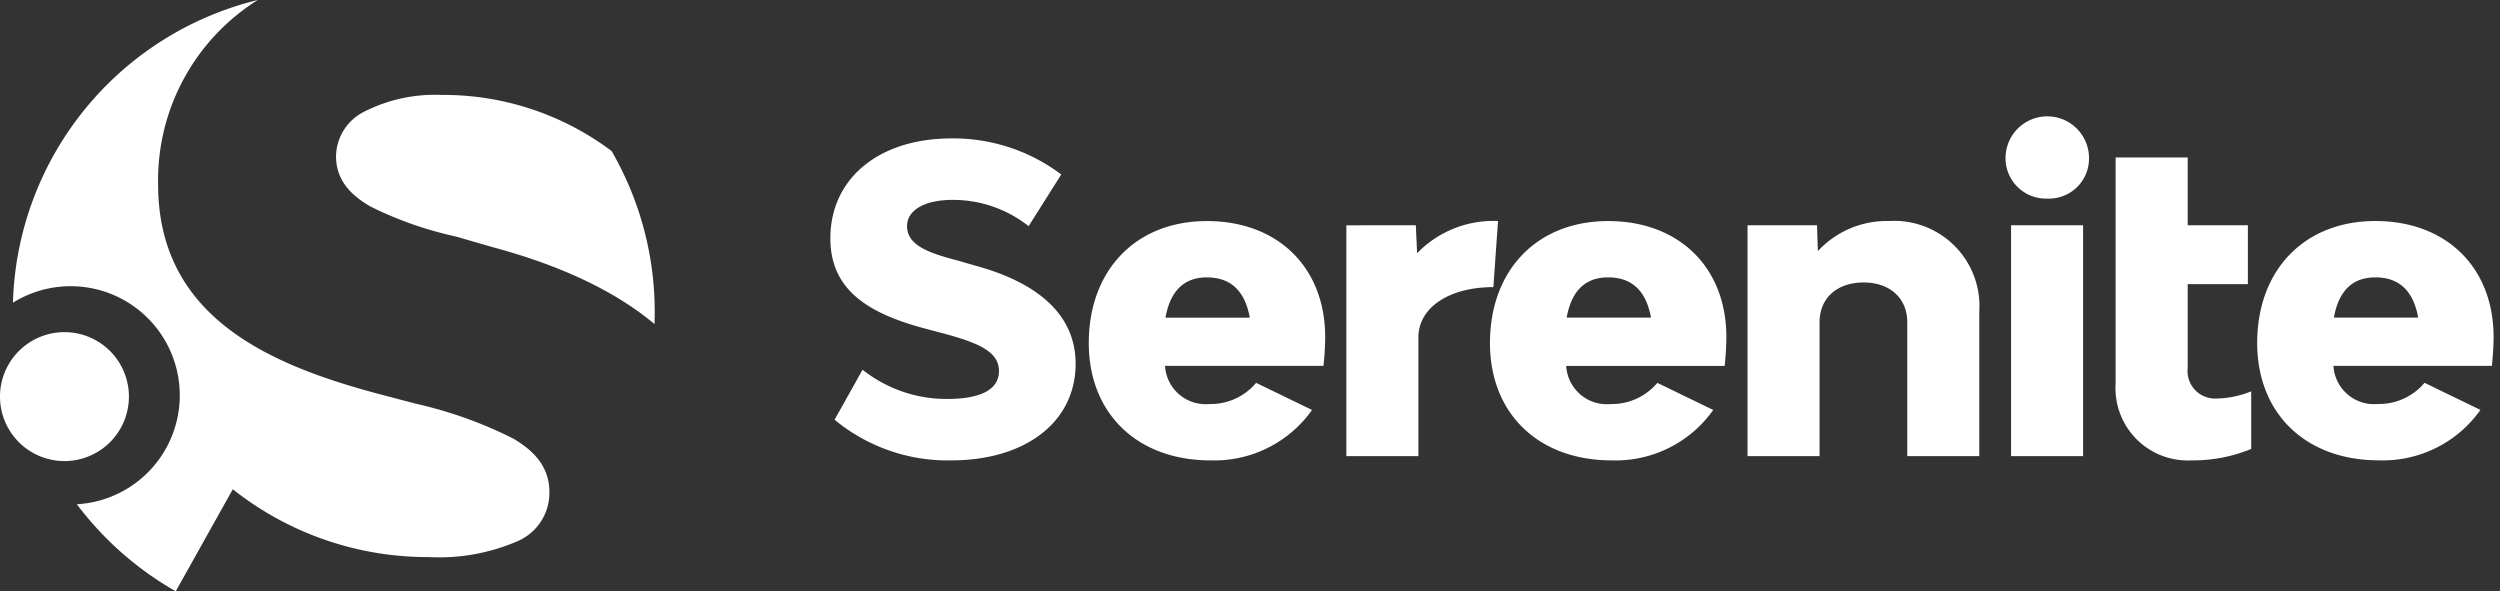
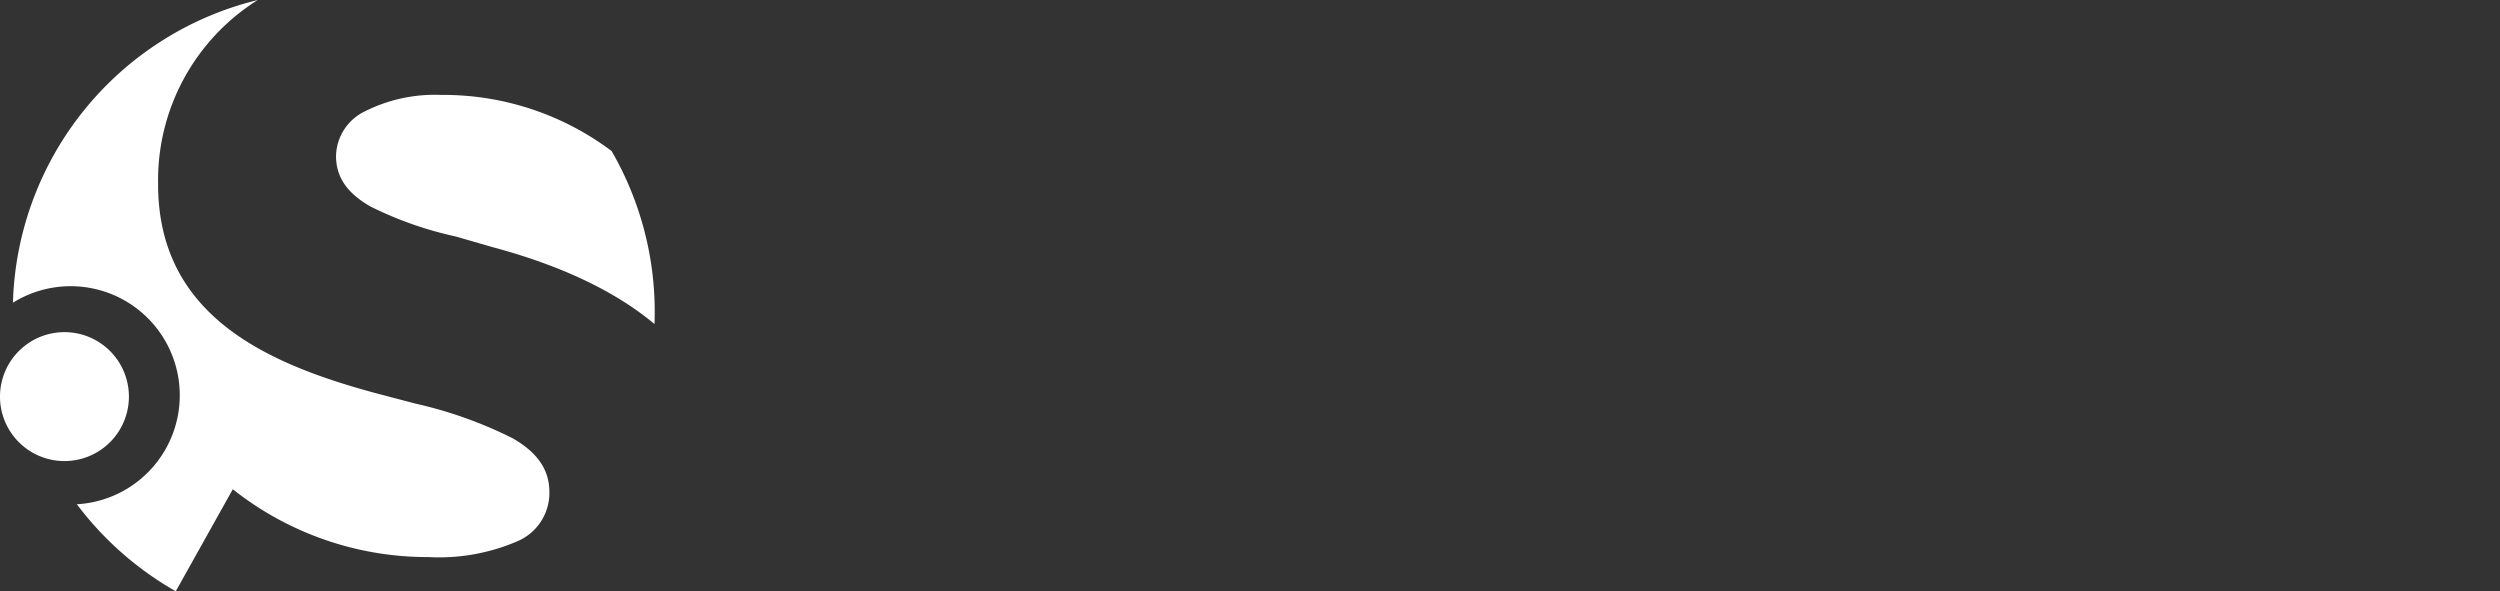
<svg xmlns="http://www.w3.org/2000/svg" width="194.74" height="46.057" viewBox="0 0 194.74 46.057">
  <rect x="0" y="0" width="194.74" height="46.057" fill="#333333" stroke="none" />
  <g id="logo_light" transform="translate(-46 -188)">
    <path id="Union_1" data-name="Union 1" d="M13.687,46.762a25.3,25.3,0,0,1-7.7-6.776,8.5,8.5,0,1,0-4.979-15.7A25.009,25.009,0,0,1,20.08.706a16.571,16.571,0,0,0-7.764,14.367c0,10.335,8.671,14.045,17.153,16.312l2.911.765a32.912,32.912,0,0,1,7.563,2.7c1.946,1.126,2.852,2.458,2.852,4.192a4.094,4.094,0,0,1-2.412,3.791A15.426,15.426,0,0,1,33.375,44.1a24.423,24.423,0,0,1-15.24-5.284l-4.446,7.95h0ZM0,31.6a5.021,5.021,0,1,1,5.021,5.021A5.021,5.021,0,0,1,0,31.6Zm50.981-5.654c-3.034-2.54-7.258-4.549-12.552-5.972l-2.911-.842a28.5,28.5,0,0,1-6.652-2.336c-1.836-1.049-2.69-2.3-2.69-3.944a3.951,3.951,0,0,1,2.23-3.465A12.137,12.137,0,0,1,34.37,8.1a21.807,21.807,0,0,1,13.271,4.371A24.985,24.985,0,0,1,51,25c0,.324-.006.643-.017.946v0Z" transform="translate(46 187.294)" fill="#fff" />
-     <path id="Subtraction_3" data-name="Subtraction 3" d="M11.087,32.745c5.808,0,9.7-3,9.7-7.524,0-4.422-3.927-6.6-7.854-7.656L11.681,17.2C9.4,16.608,7.655,16.014,7.655,14.5c0-1.254,1.386-2.046,3.531-2.046a9.475,9.475,0,0,1,5.94,2.046l2.541-4.026A13.966,13.966,0,0,0,11.12,7.665c-5.676,0-9.438,3.135-9.438,7.788,0,4.092,3.069,5.874,7.392,7.029l1.254.33c2.706.726,4.488,1.386,4.488,2.97,0,1.452-1.419,2.178-4.059,2.178A10.518,10.518,0,0,1,4.19,25.683L2.012,29.577A13.8,13.8,0,0,0,11.087,32.745Zm29.139-9.6c0-5.445-3.7-9.042-9.207-9.042-5.544,0-9.207,3.828-9.207,9.5,0,5.511,3.8,9.141,9.471,9.141a9.317,9.317,0,0,0,7.92-3.927l-4.356-2.112a4.622,4.622,0,0,1-3.63,1.65,3.169,3.169,0,0,1-3.465-2.97H40.094C40.16,24.759,40.226,23.9,40.226,23.142Zm-9.207-4.653c1.881,0,2.97,1.089,3.333,3.135H27.785C28.148,19.611,29.171,18.489,31.019,18.489Zm16.368-1.881-.1-2.178H41.876V32.415h5.61v-9.24c0-2.343,2.409-3.927,5.841-3.927L53.69,14.1A8.259,8.259,0,0,0,47.387,16.608Zm24.09,6.534c0-5.445-3.7-9.042-9.207-9.042-5.544,0-9.207,3.828-9.207,9.5,0,5.511,3.795,9.141,9.471,9.141a9.317,9.317,0,0,0,7.92-3.927L66.1,26.706a4.622,4.622,0,0,1-3.63,1.65A3.169,3.169,0,0,1,59,25.386H71.345C71.411,24.759,71.477,23.9,71.477,23.142ZM62.27,18.489c1.881,0,2.97,1.089,3.333,3.135H59.036C59.4,19.611,60.422,18.489,62.27,18.489ZM84.149,14.1a7.309,7.309,0,0,0-5.544,2.343l-.066-2.013H73.127V32.415h5.61V21.987c0-1.881,1.353-3.1,3.432-3.1,2.046,0,3.4,1.221,3.4,3.1V32.415h5.61V21.129A6.634,6.634,0,0,0,84.149,14.1Zm12.342-1.749a3.12,3.12,0,0,0,3.234-3.234,3.251,3.251,0,0,0-6.5,0A3.147,3.147,0,0,0,96.491,12.351ZM93.653,32.415h5.61V14.43h-5.61Zm15.84-4.488a2.136,2.136,0,0,1-2.079-2.376V19.017H112.1V14.43h-4.686V9.15H101.8V26.739a5.63,5.63,0,0,0,5.874,6.006,11.959,11.959,0,0,0,4.686-.891V27.366A7.41,7.41,0,0,1,109.493,27.927Zm21.747-4.785c0-5.445-3.7-9.042-9.207-9.042-5.544,0-9.207,3.828-9.207,9.5,0,5.511,3.795,9.141,9.471,9.141a9.317,9.317,0,0,0,7.92-3.927l-4.356-2.112a4.622,4.622,0,0,1-3.63,1.65,3.169,3.169,0,0,1-3.465-2.97h12.342C131.174,24.759,131.24,23.9,131.24,23.142Zm-9.207-4.653c1.881,0,2.97,1.089,3.333,3.135H118.8C119.162,19.611,120.185,18.489,122.033,18.489Z" transform="translate(109 191.117)" fill="#fff" stroke="rgba(0,0,0,0)" stroke-miterlimit="10" stroke-width="1" />
  </g>
</svg>